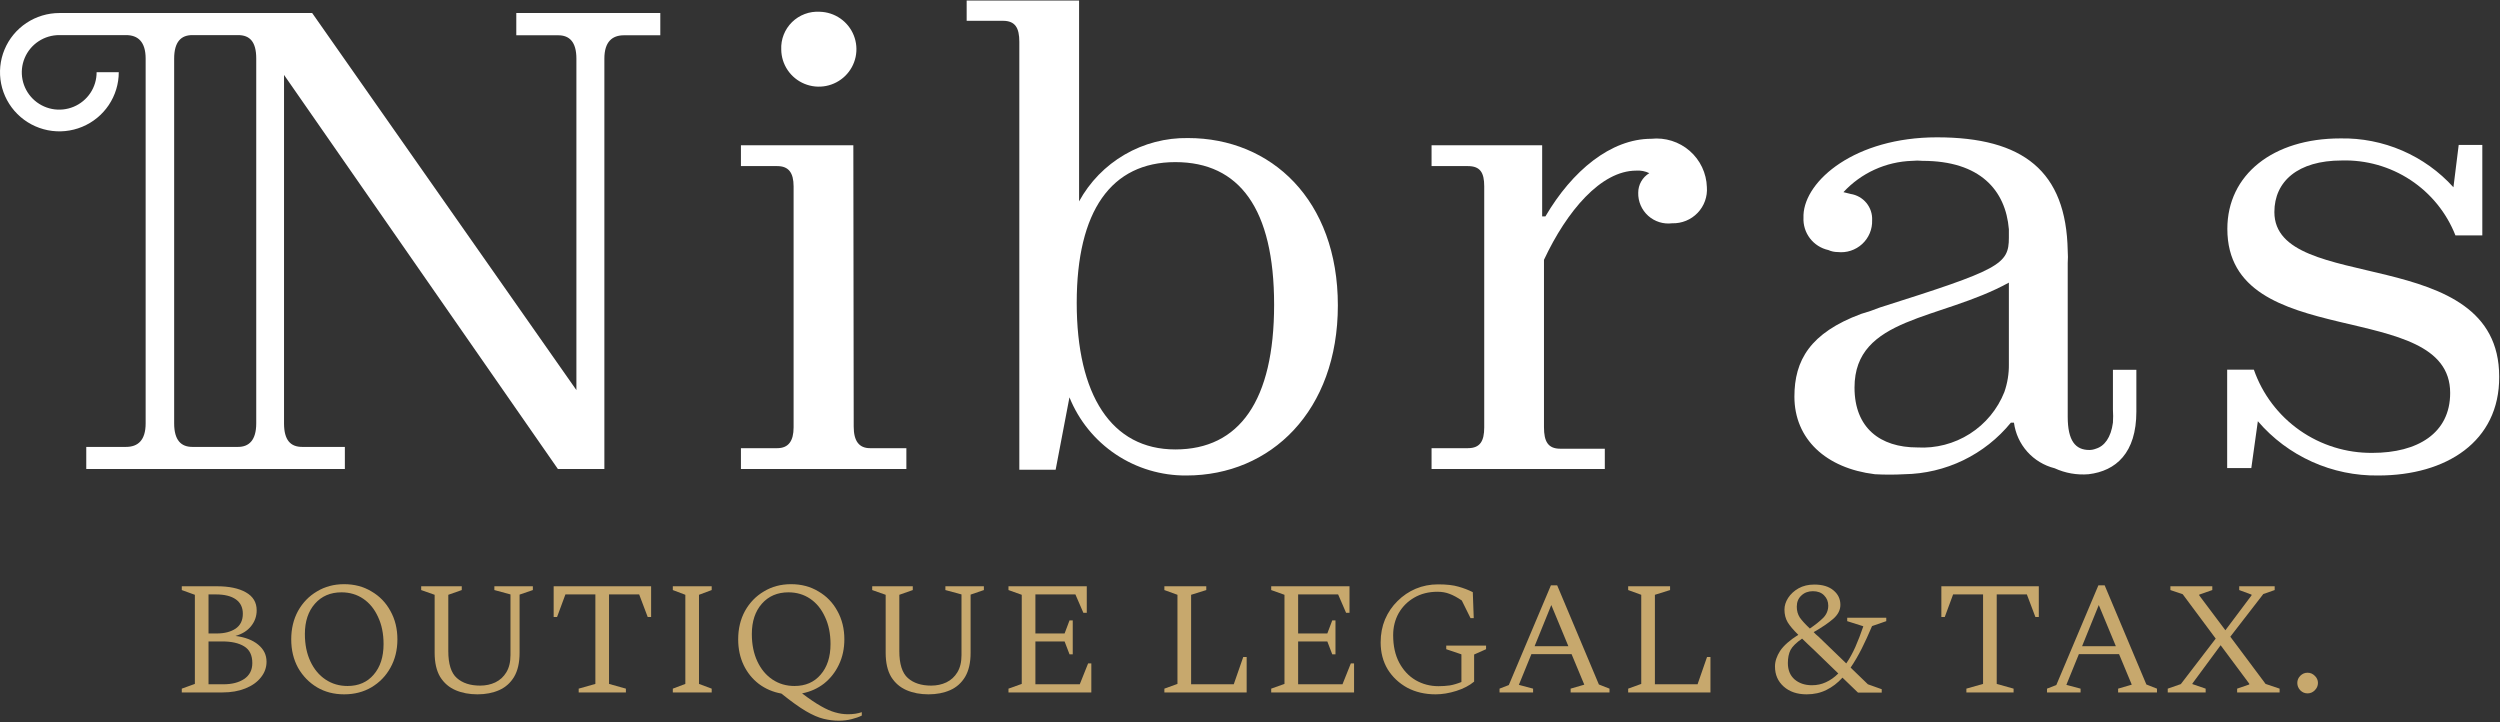
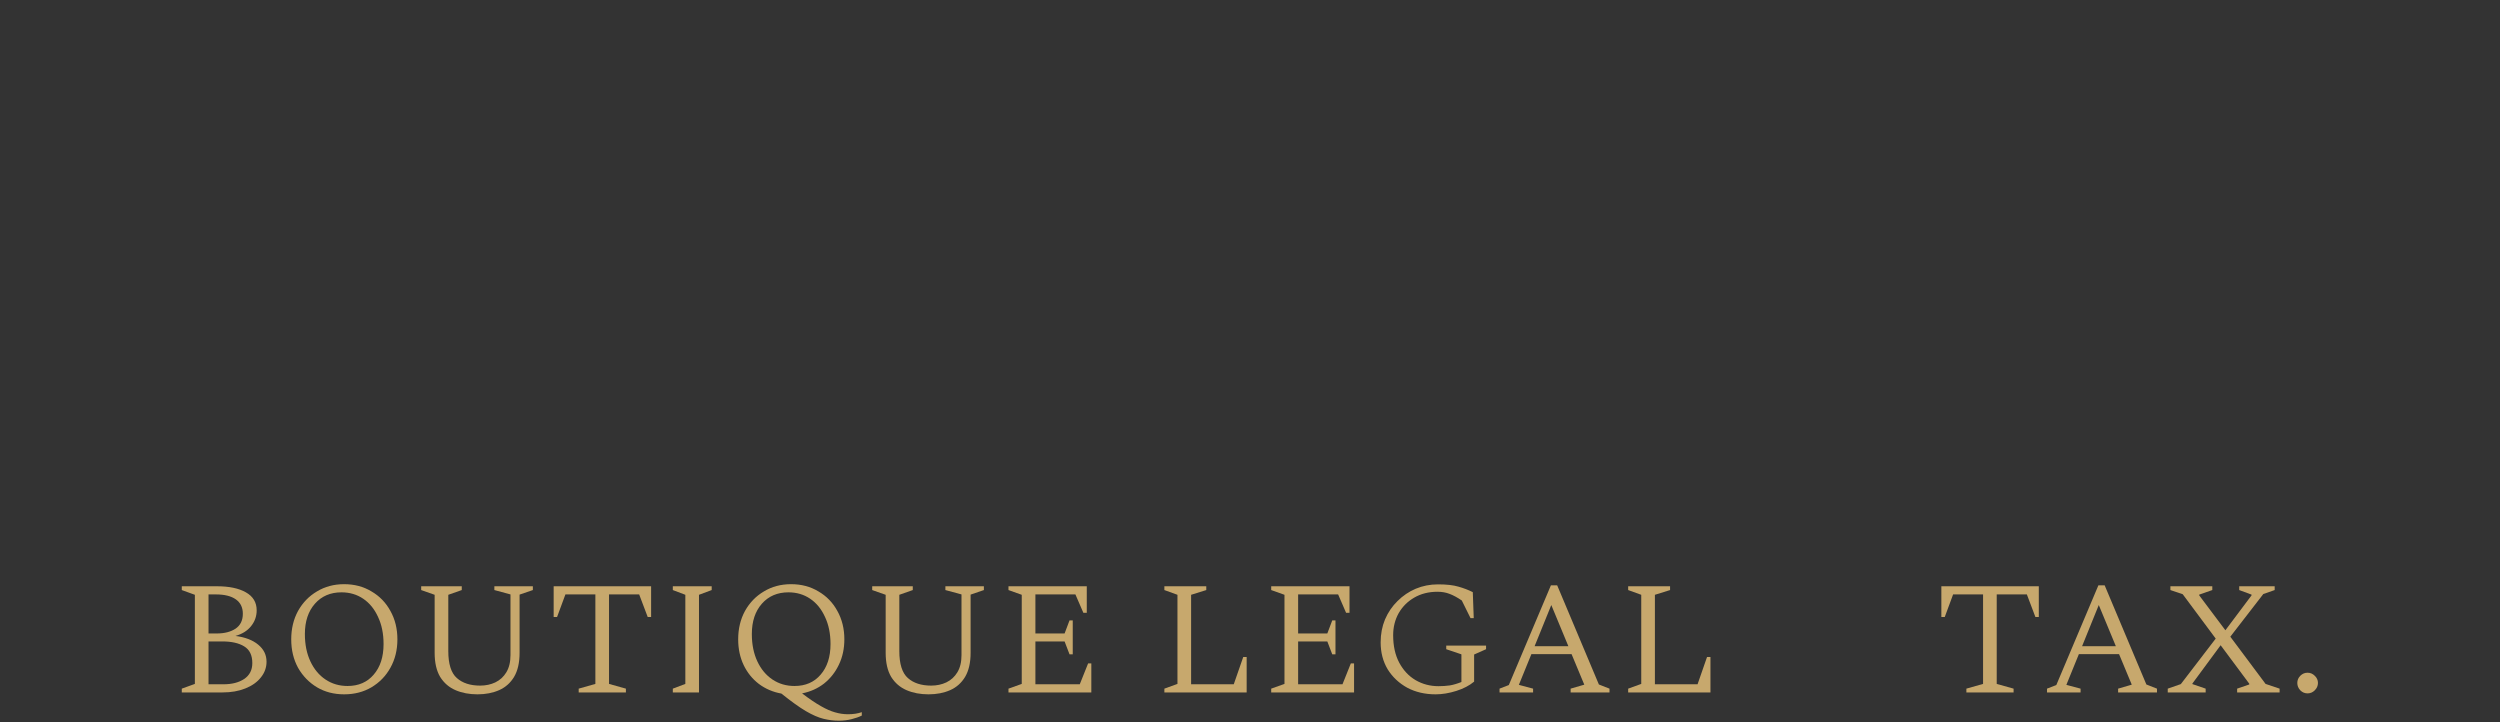
<svg xmlns="http://www.w3.org/2000/svg" width="962" height="278" viewBox="0 0 962 278" fill="none">
  <rect x="0" y="0" width="962" height="278" fill="#333333" stroke="none" />
  <g clip-path="url(#clip0_48_504)">
    <path d="M328.507 164.172C328.507 169.672 330.533 172.457 334.796 172.457H348.772V180.464H285.111V172.457H299.087C303.42 172.457 305.377 169.673 305.377 164.451V71.712C305.377 66.421 303.42 63.914 299.087 63.914H285.111V55.908H328.367L328.507 164.172Z" fill="white" />
    <path d="M300.625 19.077C300.533 17.124 300.854 15.173 301.569 13.352C302.284 11.531 303.376 9.881 304.774 8.508C306.171 7.135 307.843 6.071 309.681 5.385C311.518 4.699 313.481 4.406 315.439 4.526C318.278 4.594 321.035 5.494 323.364 7.112C325.693 8.731 327.493 10.997 328.538 13.627C329.584 16.258 329.829 19.137 329.243 21.906C328.657 24.675 327.267 27.21 325.245 29.197C323.223 31.183 320.657 32.532 317.87 33.077C315.084 33.621 312.197 33.336 309.572 32.256C306.947 31.177 304.699 29.352 303.108 27.008C301.517 24.665 300.653 21.906 300.625 19.077Z" fill="white" />
    <path d="M456.528 182.97C446.861 183.046 437.396 180.217 429.368 174.851C421.34 169.485 415.122 161.833 411.525 152.893L406.214 180.742H392.238V16.083C392.238 10.792 390.701 8.007 385.949 8.007H371.973V0.209H415.229V77.491C419.321 70.004 425.391 63.776 432.782 59.481C440.172 55.185 448.602 52.986 457.157 53.123C489.162 53.123 514.808 76.934 514.808 117.524C514.808 158.115 489.022 182.97 456.528 182.97ZM452.265 172.945C476.933 172.945 490.28 154.146 490.28 117.246C490.28 80.346 476.933 62.383 452.265 62.383C427.597 62.383 414.321 81.181 414.321 116.55C414.321 151.919 427.597 172.945 452.265 172.945Z" fill="white" />
    <path d="M617.531 180.464H550.865V172.457H564.841C569.593 172.457 571.131 169.672 571.131 164.451V71.712C571.131 66.421 569.593 63.914 564.841 63.914H550.865V55.907H593.423V83.269H594.68C604.953 65.724 619.838 53.401 635.421 53.401C638.07 53.122 640.748 53.391 643.289 54.19C645.829 54.99 648.176 56.303 650.183 58.048C652.19 59.793 653.814 61.932 654.953 64.331C656.092 66.73 656.723 69.338 656.804 71.99C656.942 73.801 656.697 75.62 656.083 77.33C655.47 79.04 654.502 80.602 653.243 81.915C651.985 83.228 650.463 84.263 648.777 84.952C647.091 85.641 645.278 85.969 643.457 85.915C641.797 86.127 640.112 85.978 638.515 85.479C636.918 84.981 635.449 84.143 634.208 83.026C632.967 81.908 631.982 80.536 631.323 79.004C630.664 77.472 630.345 75.815 630.389 74.149C630.388 72.636 630.781 71.148 631.528 69.831C632.275 68.513 633.351 67.41 634.652 66.629C633.092 65.865 631.355 65.529 629.62 65.655C616.064 65.655 602.926 81.181 594.122 99.979V164.381C594.122 169.881 595.659 172.666 600.411 172.666H617.531V180.464Z" fill="white" />
    <path d="M803.693 182.483C799.211 182.86 794.707 182.068 790.625 180.185C786.552 179.16 782.882 176.94 780.09 173.811C777.299 170.683 775.517 166.791 774.972 162.641H773.784C768.819 168.735 762.572 173.67 755.485 177.099C748.398 180.527 740.642 182.365 732.764 182.483C728.994 182.692 725.214 182.692 721.444 182.483C702.576 180.185 690.487 168.907 690.487 152.615C690.487 138.69 696.496 128.107 716.133 120.797C718.62 120.086 721.069 119.25 723.471 118.29C769.452 103.739 773.015 101.789 773.015 91.485V88.213C771.758 73.174 761.904 61.895 739.822 61.895C738.475 61.757 737.117 61.757 735.77 61.895C730.784 62.053 725.88 63.199 721.345 65.267C716.809 67.336 712.733 70.284 709.355 73.94L712.15 74.636C714.531 75.011 716.69 76.249 718.212 78.112C719.733 79.975 720.511 82.332 720.395 84.732C720.456 86.442 720.147 88.145 719.488 89.725C718.828 91.306 717.834 92.726 716.574 93.889C715.314 95.052 713.817 95.93 712.185 96.465C710.553 96.999 708.826 97.177 707.119 96.986C705.89 96.987 704.674 96.726 703.555 96.219C700.729 95.597 698.215 93.997 696.462 91.702C694.709 89.407 693.83 86.567 693.981 83.687V82.713C694.54 69.414 713.897 52.844 745.343 52.844C778.536 52.844 795.098 65.864 795.657 96.498C795.768 98.074 795.768 99.656 795.657 101.233V160.343C795.657 169.672 798.662 173.154 803.973 173.154C804.834 173.147 805.687 172.982 806.488 172.666C809.773 171.692 812.288 168.419 813.057 162.641C813.166 160.971 813.166 159.297 813.057 157.627V142.31H822.072V158.393C822.072 174.267 814.245 181.23 803.693 182.483ZM771.268 150.874C772.481 147.407 773.072 143.754 773.015 140.083V108.752C746.601 123.303 713.617 121.841 713.617 149.134C713.617 164.66 723.47 172.179 737.796 172.179C744.915 172.588 751.983 170.749 757.993 166.924C764.003 163.099 768.648 157.482 771.268 150.874Z" fill="white" />
-     <path d="M915.152 182.97C906.363 183.094 897.656 181.286 889.648 177.676C881.64 174.066 874.529 168.742 868.821 162.083L866.305 180.116H857.012V142.241H867.284C870.563 151.669 876.733 159.833 884.92 165.58C893.108 171.326 902.901 174.365 912.916 174.267C930.246 174.267 942.825 166.748 942.825 151.222C942.825 114.113 857.082 136.183 857.082 88.073C857.082 67.186 874.691 53.262 900.547 53.262C908.732 53.102 916.856 54.698 924.368 57.942C931.879 61.185 938.603 66 944.082 72.06L946.109 55.768H955.194V90.58H944.851C941.428 81.871 935.389 74.427 927.559 69.268C919.729 64.109 910.49 61.485 901.107 61.756C884.196 61.756 875.18 69.832 875.18 81.599C875.18 113.625 961.692 93.086 961.692 144.956C961.832 169.951 941.287 182.97 915.152 182.97Z" fill="white" />
    <path d="M198.67 5.013V13.576H214.812C219.074 13.576 221.8 16.083 221.8 22.558V150.108L120.124 5.013H22.851C18.331 5.013 13.913 6.348 10.156 8.85C6.398 11.351 3.469 14.907 1.739 19.067C0.01 23.227 -0.443 27.805 0.439 32.221C1.321 36.638 3.497 40.694 6.693 43.878C9.888 47.062 13.96 49.231 18.393 50.109C22.826 50.988 27.42 50.537 31.595 48.813C35.771 47.09 39.34 44.172 41.85 40.428C44.361 36.684 45.702 32.283 45.702 27.78H37.176C37.19 30.622 36.356 33.405 34.779 35.774C33.203 38.143 30.955 39.992 28.322 41.087C25.689 42.181 22.789 42.471 19.99 41.92C17.191 41.368 14.62 40.001 12.602 37.991C10.585 35.981 9.212 33.419 8.659 30.63C8.106 27.842 8.397 24.952 9.495 22.329C10.593 19.705 12.449 17.466 14.827 15.895C17.205 14.324 19.998 13.493 22.851 13.507H48.497C53.039 13.507 56.044 16.014 56.044 22.558V162.919C56.044 169.463 53.039 171.97 48.497 171.97H33.193V180.464H132.702V171.97H116.281C111.808 171.97 109.293 169.394 109.293 162.919V28.824L214.672 180.464H232.562V22.558C232.562 16.083 235.566 13.576 240.108 13.576H254.084V5.013H198.67ZM98.601 162.919C98.601 169.394 95.806 171.97 91.613 171.97H74.003C69.74 171.97 67.015 169.463 67.015 162.919V22.558C67.015 16.014 69.74 13.507 74.003 13.507H91.613C96.085 13.507 98.601 16.014 98.601 22.488V162.919Z" fill="white" />
  </g>
  <path d="M887.939 266.814C886.869 266.814 885.945 266.425 885.166 265.647C884.388 264.82 883.999 263.872 883.999 262.802C883.999 261.732 884.388 260.808 885.166 260.03C885.945 259.251 886.869 258.862 887.939 258.862C889.009 258.862 889.933 259.251 890.711 260.03C891.538 260.808 891.951 261.732 891.951 262.802C891.951 263.872 891.538 264.82 890.711 265.647C889.933 266.425 889.009 266.814 887.939 266.814Z" fill="#C7A86D" />
  <path d="M834.148 266.45V264.991L839.182 263.24L852.606 245.73L839.912 228.659L835.17 227.054V225.595H851.293V227.054L846.259 228.805V229.097L856.327 242.52L866.395 229.097V228.805L861.653 227.054V225.595H875.295V227.054L870.918 228.586L858.224 245.001L871.793 263.167L877.192 264.991V266.45H860.85V264.991L865.519 263.386V263.094L854.503 248.284L843.633 263.021V263.24L848.739 264.991V266.45H834.148Z" fill="#C7A86D" />
  <path d="M787.693 266.45V264.991L791.268 263.605L807.464 225.23H809.872L825.922 263.386L830.007 264.991V266.45H815.052V264.991L820.304 263.459L815.416 251.713H799.95L795.135 263.532L800.606 264.991V266.45H787.693ZM801.19 248.649H814.176L807.61 232.818L801.19 248.649Z" fill="#C7A86D" />
  <path d="M756.663 266.45V264.991L763.083 263.167V228.732H751.556L748.346 237.414H747.033V225.595H784.532V237.414H783.219L779.936 228.732H768.336V263.167L774.829 264.991V266.45H756.663Z" fill="#C7A86D" />
-   <path d="M695.195 267.179C691.547 267.179 688.605 266.182 686.368 264.188C684.13 262.194 683.012 259.616 683.012 256.455C683.012 254.51 683.668 252.515 684.981 250.473C686.343 248.43 688.678 246.363 691.985 244.272C690.088 242.423 688.727 240.818 687.9 239.457C687.073 238.046 686.659 236.417 686.659 234.569C686.659 233.061 687.122 231.577 688.046 230.118C689.018 228.61 690.356 227.37 692.058 226.398C693.809 225.425 695.828 224.938 698.113 224.938C701.323 224.938 703.804 225.692 705.555 227.2C707.306 228.659 708.181 230.507 708.181 232.745C708.181 234.739 707.257 236.538 705.409 238.143C703.609 239.7 701.105 241.402 697.895 243.25C698.186 243.542 698.478 243.834 698.77 244.126C699.11 244.417 699.451 244.709 699.791 245.001L710.443 255.288C711.707 253.44 712.875 251.324 713.945 248.941C715.015 246.509 716.036 243.858 717.009 240.989L710.808 239.019V237.706H725.836V239.019L720.365 240.916C719.052 244.028 717.714 246.947 716.352 249.67C714.99 252.345 713.58 254.753 712.121 256.893L718.76 263.313L724.086 265.21V266.523H714.966L708.984 260.759C707.136 262.802 705.068 264.383 702.783 265.502C700.545 266.62 698.016 267.179 695.195 267.179ZM691.402 233.474C691.402 235.031 691.791 236.417 692.569 237.633C693.396 238.8 694.685 240.21 696.435 241.864C698.624 240.356 700.351 238.97 701.615 237.706C702.88 236.392 703.512 234.836 703.512 233.036C703.512 231.48 702.977 230.167 701.907 229.097C700.886 228.027 699.451 227.492 697.603 227.492C695.803 227.492 694.32 228.051 693.153 229.17C691.985 230.24 691.402 231.675 691.402 233.474ZM687.973 255.142C687.973 257.817 688.824 259.908 690.526 261.416C692.277 262.924 694.514 263.678 697.238 263.678C699.183 263.678 700.983 263.289 702.637 262.51C704.339 261.732 705.92 260.614 707.379 259.154L698.186 250.254C697.262 249.378 696.411 248.576 695.633 247.846C694.855 247.068 694.125 246.363 693.444 245.731C691.207 247.287 689.724 248.746 688.994 250.108C688.313 251.47 687.973 253.148 687.973 255.142Z" fill="#C7A86D" />
  <path d="M626.52 266.45V264.991L631.553 263.167V228.878L626.52 227.054V225.595H642.643V227.054L636.806 228.878V263.313H653.221L656.869 252.807H658.182V266.45H626.52Z" fill="#C7A86D" />
  <path d="M577.021 266.45V264.991L580.595 263.605L596.791 225.23H599.199L615.249 263.386L619.335 264.991V266.45H604.379V264.991L609.631 263.459L604.743 251.713H589.277L584.462 263.532L589.934 264.991V266.45H577.021ZM590.517 248.649H603.503L596.937 232.818L590.517 248.649Z" fill="#C7A86D" />
  <path d="M552.43 267.179C548.345 267.179 544.697 266.328 541.487 264.626C538.326 262.875 535.821 260.516 533.973 257.549C532.173 254.534 531.273 251.08 531.273 247.19C531.273 243.98 531.833 241.037 532.951 238.362C534.119 235.638 535.724 233.279 537.766 231.285C539.809 229.243 542.144 227.662 544.77 226.543C547.445 225.425 550.315 224.865 553.379 224.865C556.638 224.865 559.24 225.157 561.185 225.741C563.131 226.276 564.979 226.981 566.73 227.856L567.094 237.851H565.854L562.498 231.066C560.699 229.851 559.118 228.999 557.756 228.513C556.394 227.978 554.862 227.71 553.16 227.71C549.755 227.71 546.764 228.464 544.186 229.972C541.657 231.431 539.663 233.425 538.204 235.954C536.794 238.484 536.088 241.304 536.088 244.417C536.088 248.551 536.867 252.078 538.423 254.996C539.979 257.914 542.071 260.151 544.697 261.708C547.372 263.264 550.315 264.042 553.525 264.042C555.033 264.042 556.492 263.945 557.902 263.75C559.313 263.507 560.796 263.069 562.352 262.437V251.786L556.516 249.816V248.43H571.837V249.816L567.24 251.859V262.291C565.441 263.799 563.155 264.991 560.383 265.866C557.61 266.742 554.96 267.179 552.43 267.179Z" fill="#C7A86D" />
  <path d="M489.159 266.45V264.991L494.266 263.167V228.878L489.159 227.054V225.595H519.29V235.809H517.976L514.912 228.732H499.519V243.761H510.754L512.651 238.727H513.891V251.786H512.651L510.754 246.825H499.519V263.313H516.59L519.8 255.288H521.041V266.45H489.159Z" fill="#C7A86D" />
  <path d="M448.051 266.45V264.991L453.085 263.167V228.878L448.051 227.054V225.595H464.174V227.054L458.337 228.878V263.313H474.752L478.4 252.807H479.713V266.45H448.051Z" fill="#C7A86D" />
  <path d="M388.062 266.45V264.991L393.168 263.167V228.878L388.062 227.054V225.595H418.192V235.809H416.879L413.815 228.732H398.421V243.761H409.656L411.553 238.727H412.793V251.786H411.553L409.656 246.825H398.421V263.313H415.493L418.703 255.288H419.943V266.45H388.062Z" fill="#C7A86D" />
  <path d="M357.293 267.179C354.131 267.179 351.31 266.644 348.83 265.574C346.349 264.504 344.38 262.802 342.921 260.467C341.51 258.084 340.805 254.996 340.805 251.202V228.878L335.625 227.054V225.595H351.237V227.054L346.058 228.878V250.546C346.058 255.506 347.152 258.96 349.341 260.905C351.529 262.851 354.52 263.823 358.314 263.823C360.454 263.823 362.4 263.41 364.151 262.583C365.95 261.708 367.361 260.419 368.382 258.717C369.452 256.966 369.987 254.753 369.987 252.078V228.732L363.786 227.054V225.595H378.596V227.054L373.489 228.805V251.202C373.489 254.996 372.784 258.084 371.373 260.467C369.963 262.802 368.041 264.504 365.61 265.574C363.178 266.644 360.405 267.179 357.293 267.179Z" fill="#C7A86D" />
  <path d="M322.719 277.32C320.822 277.32 318.877 277.077 316.883 276.591C314.888 276.104 312.603 275.107 310.025 273.599C307.496 272.092 304.383 269.854 300.687 266.887C297.428 266.304 294.534 265.064 292.005 263.167C289.524 261.27 287.579 258.862 286.168 255.944C284.758 252.977 284.053 249.67 284.053 246.022C284.053 241.937 284.928 238.289 286.679 235.079C288.479 231.869 290.911 229.364 293.975 227.565C297.039 225.716 300.516 224.792 304.407 224.792C308.347 224.792 311.849 225.716 314.913 227.565C318.026 229.364 320.457 231.869 322.208 235.079C324.008 238.289 324.908 241.937 324.908 246.022C324.908 249.621 324.202 252.88 322.792 255.798C321.43 258.668 319.533 261.075 317.101 263.021C314.67 264.918 311.849 266.182 308.639 266.815C311.46 268.955 313.867 270.584 315.861 271.703C317.904 272.87 319.728 273.672 321.333 274.11C322.986 274.596 324.64 274.84 326.294 274.84C328.337 274.84 330.112 274.572 331.62 274.037V275.35C330.55 275.885 329.236 276.347 327.68 276.736C326.172 277.126 324.519 277.32 322.719 277.32ZM305.72 263.969C309.952 263.969 313.308 262.51 315.788 259.592C318.317 256.674 319.582 252.758 319.582 247.846C319.582 243.858 318.877 240.38 317.466 237.414C316.104 234.398 314.208 232.064 311.776 230.41C309.344 228.756 306.547 227.929 303.386 227.929C299.154 227.929 295.75 229.388 293.172 232.307C290.594 235.225 289.306 239.116 289.306 243.98C289.306 247.968 290.011 251.47 291.421 254.485C292.832 257.501 294.777 259.835 297.258 261.489C299.738 263.142 302.559 263.969 305.72 263.969Z" fill="#C7A86D" />
-   <path d="M258.902 266.45V264.991L263.717 263.167V228.878L258.902 227.054V225.595H273.858V227.054L268.97 228.878V263.167L273.858 264.991V266.45H258.902Z" fill="#C7A86D" />
+   <path d="M258.902 266.45V264.991L263.717 263.167V228.878L258.902 227.054V225.595H273.858V227.054L268.97 228.878V263.167V266.45H258.902Z" fill="#C7A86D" />
  <path d="M222.679 266.45V264.991L229.099 263.167V228.732H217.572L214.362 237.414H213.049V225.595H250.548V237.414H249.235L245.952 228.732H234.352V263.167L240.845 264.991V266.45H222.679Z" fill="#C7A86D" />
  <path d="M183.739 267.179C180.578 267.179 177.757 266.644 175.276 265.574C172.796 264.504 170.826 262.802 169.367 260.467C167.956 258.084 167.251 254.996 167.251 251.202V228.878L162.071 227.054V225.595H177.684V227.054L172.504 228.878V250.546C172.504 255.506 173.598 258.96 175.787 260.905C177.976 262.851 180.967 263.823 184.76 263.823C186.9 263.823 188.846 263.41 190.597 262.583C192.396 261.708 193.807 260.419 194.828 258.717C195.898 256.966 196.433 254.753 196.433 252.078V228.732L190.232 227.054V225.595H205.042V227.054L199.935 228.805V251.202C199.935 254.996 199.23 258.084 197.819 260.467C196.409 262.802 194.488 264.504 192.056 265.574C189.624 266.644 186.852 267.179 183.739 267.179Z" fill="#C7A86D" />
  <path d="M132.42 267.179C128.529 267.179 125.051 266.28 121.987 264.48C118.923 262.632 116.491 260.127 114.692 256.966C112.941 253.756 112.065 250.108 112.065 246.022C112.065 241.937 112.941 238.289 114.692 235.079C116.491 231.869 118.923 229.364 121.987 227.565C125.051 225.716 128.529 224.792 132.42 224.792C136.36 224.792 139.861 225.716 142.925 227.565C146.038 229.364 148.47 231.869 150.221 235.079C152.021 238.289 152.92 241.937 152.92 246.022C152.92 250.108 152.021 253.756 150.221 256.966C148.47 260.127 146.038 262.632 142.925 264.48C139.861 266.28 136.36 267.179 132.42 267.179ZM133.733 263.969C137.965 263.969 141.32 262.51 143.801 259.592C146.33 256.674 147.595 252.758 147.595 247.846C147.595 243.858 146.889 240.38 145.479 237.414C144.117 234.398 142.22 232.064 139.788 230.41C137.357 228.756 134.56 227.929 131.399 227.929C127.167 227.929 123.763 229.388 121.185 232.307C118.607 235.225 117.318 239.116 117.318 243.98C117.318 247.968 118.023 251.47 119.434 254.485C120.844 257.501 122.79 259.835 125.27 261.489C127.751 263.142 130.572 263.969 133.733 263.969Z" fill="#C7A86D" />
  <path d="M69.951 266.45V264.991L74.985 263.167V228.878L69.951 227.054V225.595H83.448C88.166 225.595 91.886 226.373 94.61 227.929C97.382 229.486 98.769 231.796 98.769 234.86C98.769 237.146 98.039 239.189 96.58 240.988C95.169 242.739 93.175 243.98 90.597 244.709C94.343 245.195 97.261 246.314 99.352 248.065C101.492 249.816 102.562 252.005 102.562 254.631C102.562 256.868 101.833 258.887 100.374 260.686C98.963 262.486 96.969 263.896 94.391 264.918C91.862 265.939 88.944 266.45 85.636 266.45H69.951ZM83.083 228.732H80.238V243.761H83.375C86.342 243.761 88.749 243.153 90.597 241.937C92.494 240.672 93.443 238.751 93.443 236.173C93.443 233.742 92.543 231.893 90.743 230.629C88.944 229.364 86.39 228.732 83.083 228.732ZM85.564 246.825H80.238V263.313H86.001C89.26 263.313 91.911 262.632 93.953 261.27C96.045 259.859 97.091 257.817 97.091 255.142C97.091 252.126 96.045 249.986 93.953 248.722C91.911 247.457 89.114 246.825 85.564 246.825Z" fill="#C7A86D" />
  <defs>
    <clipPath id="clip0_48_504">
-       <rect width="961.902" height="182.97" fill="white" />
-     </clipPath>
+       </clipPath>
  </defs>
</svg>